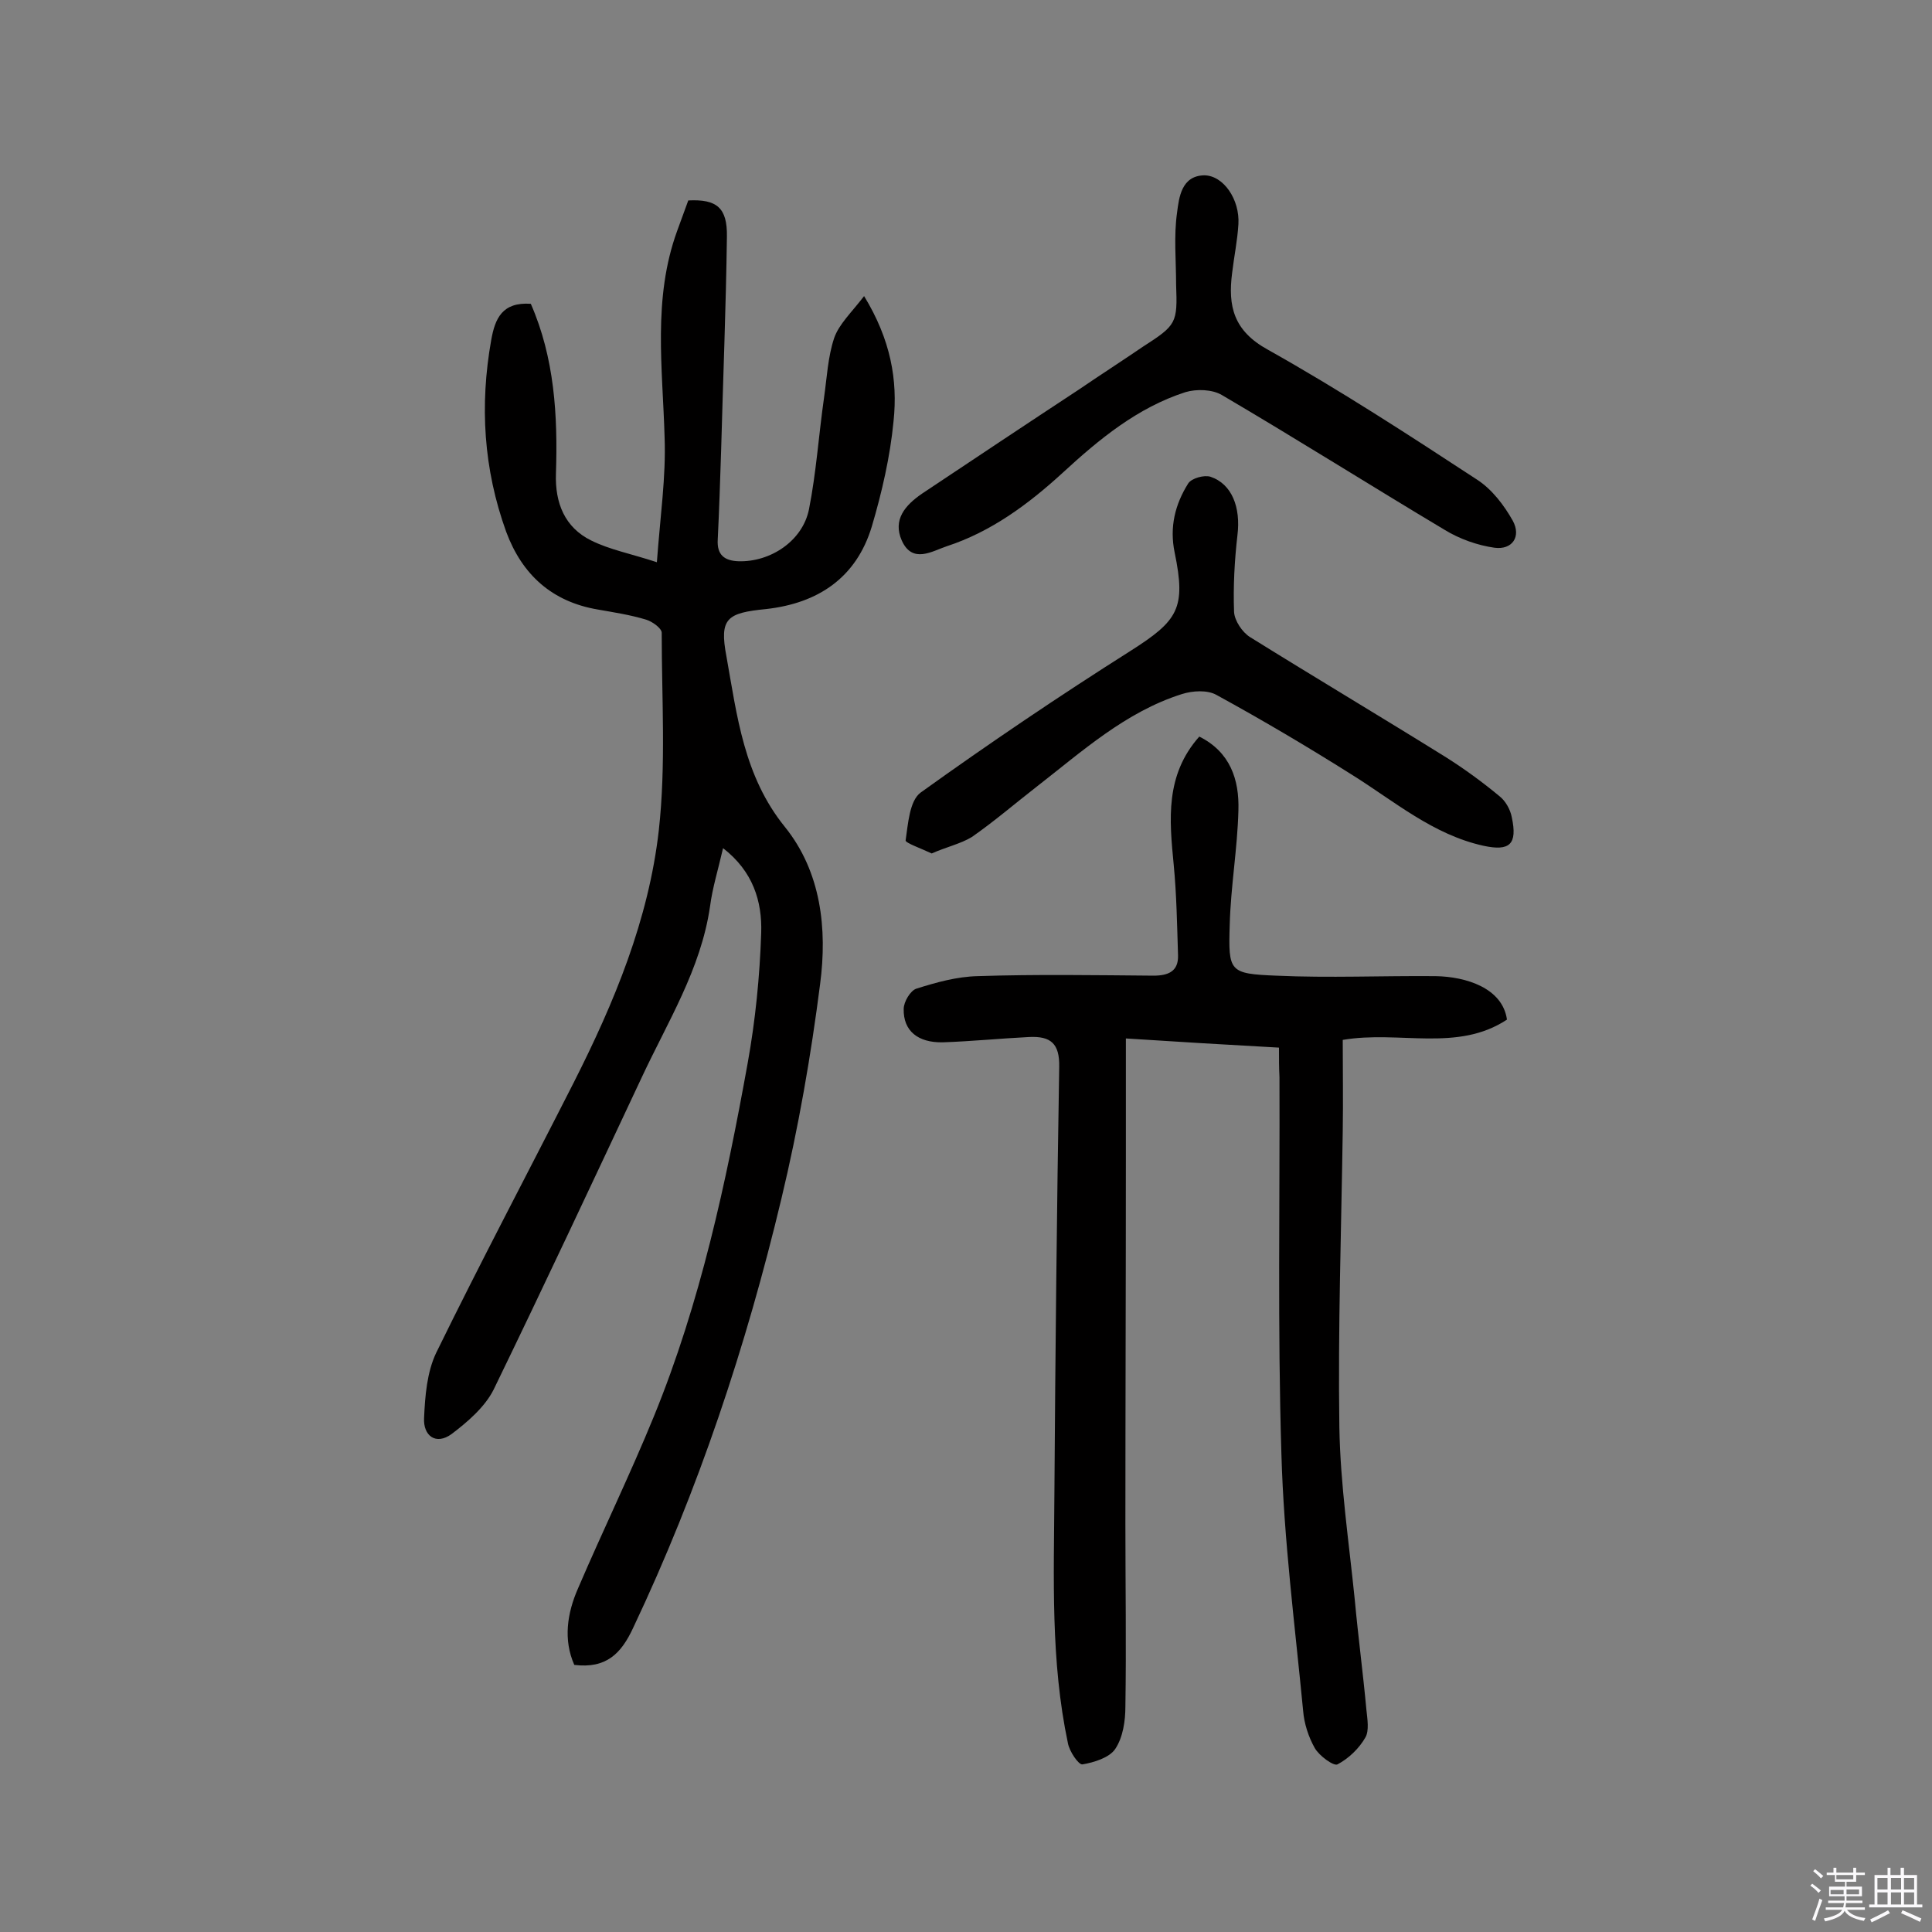
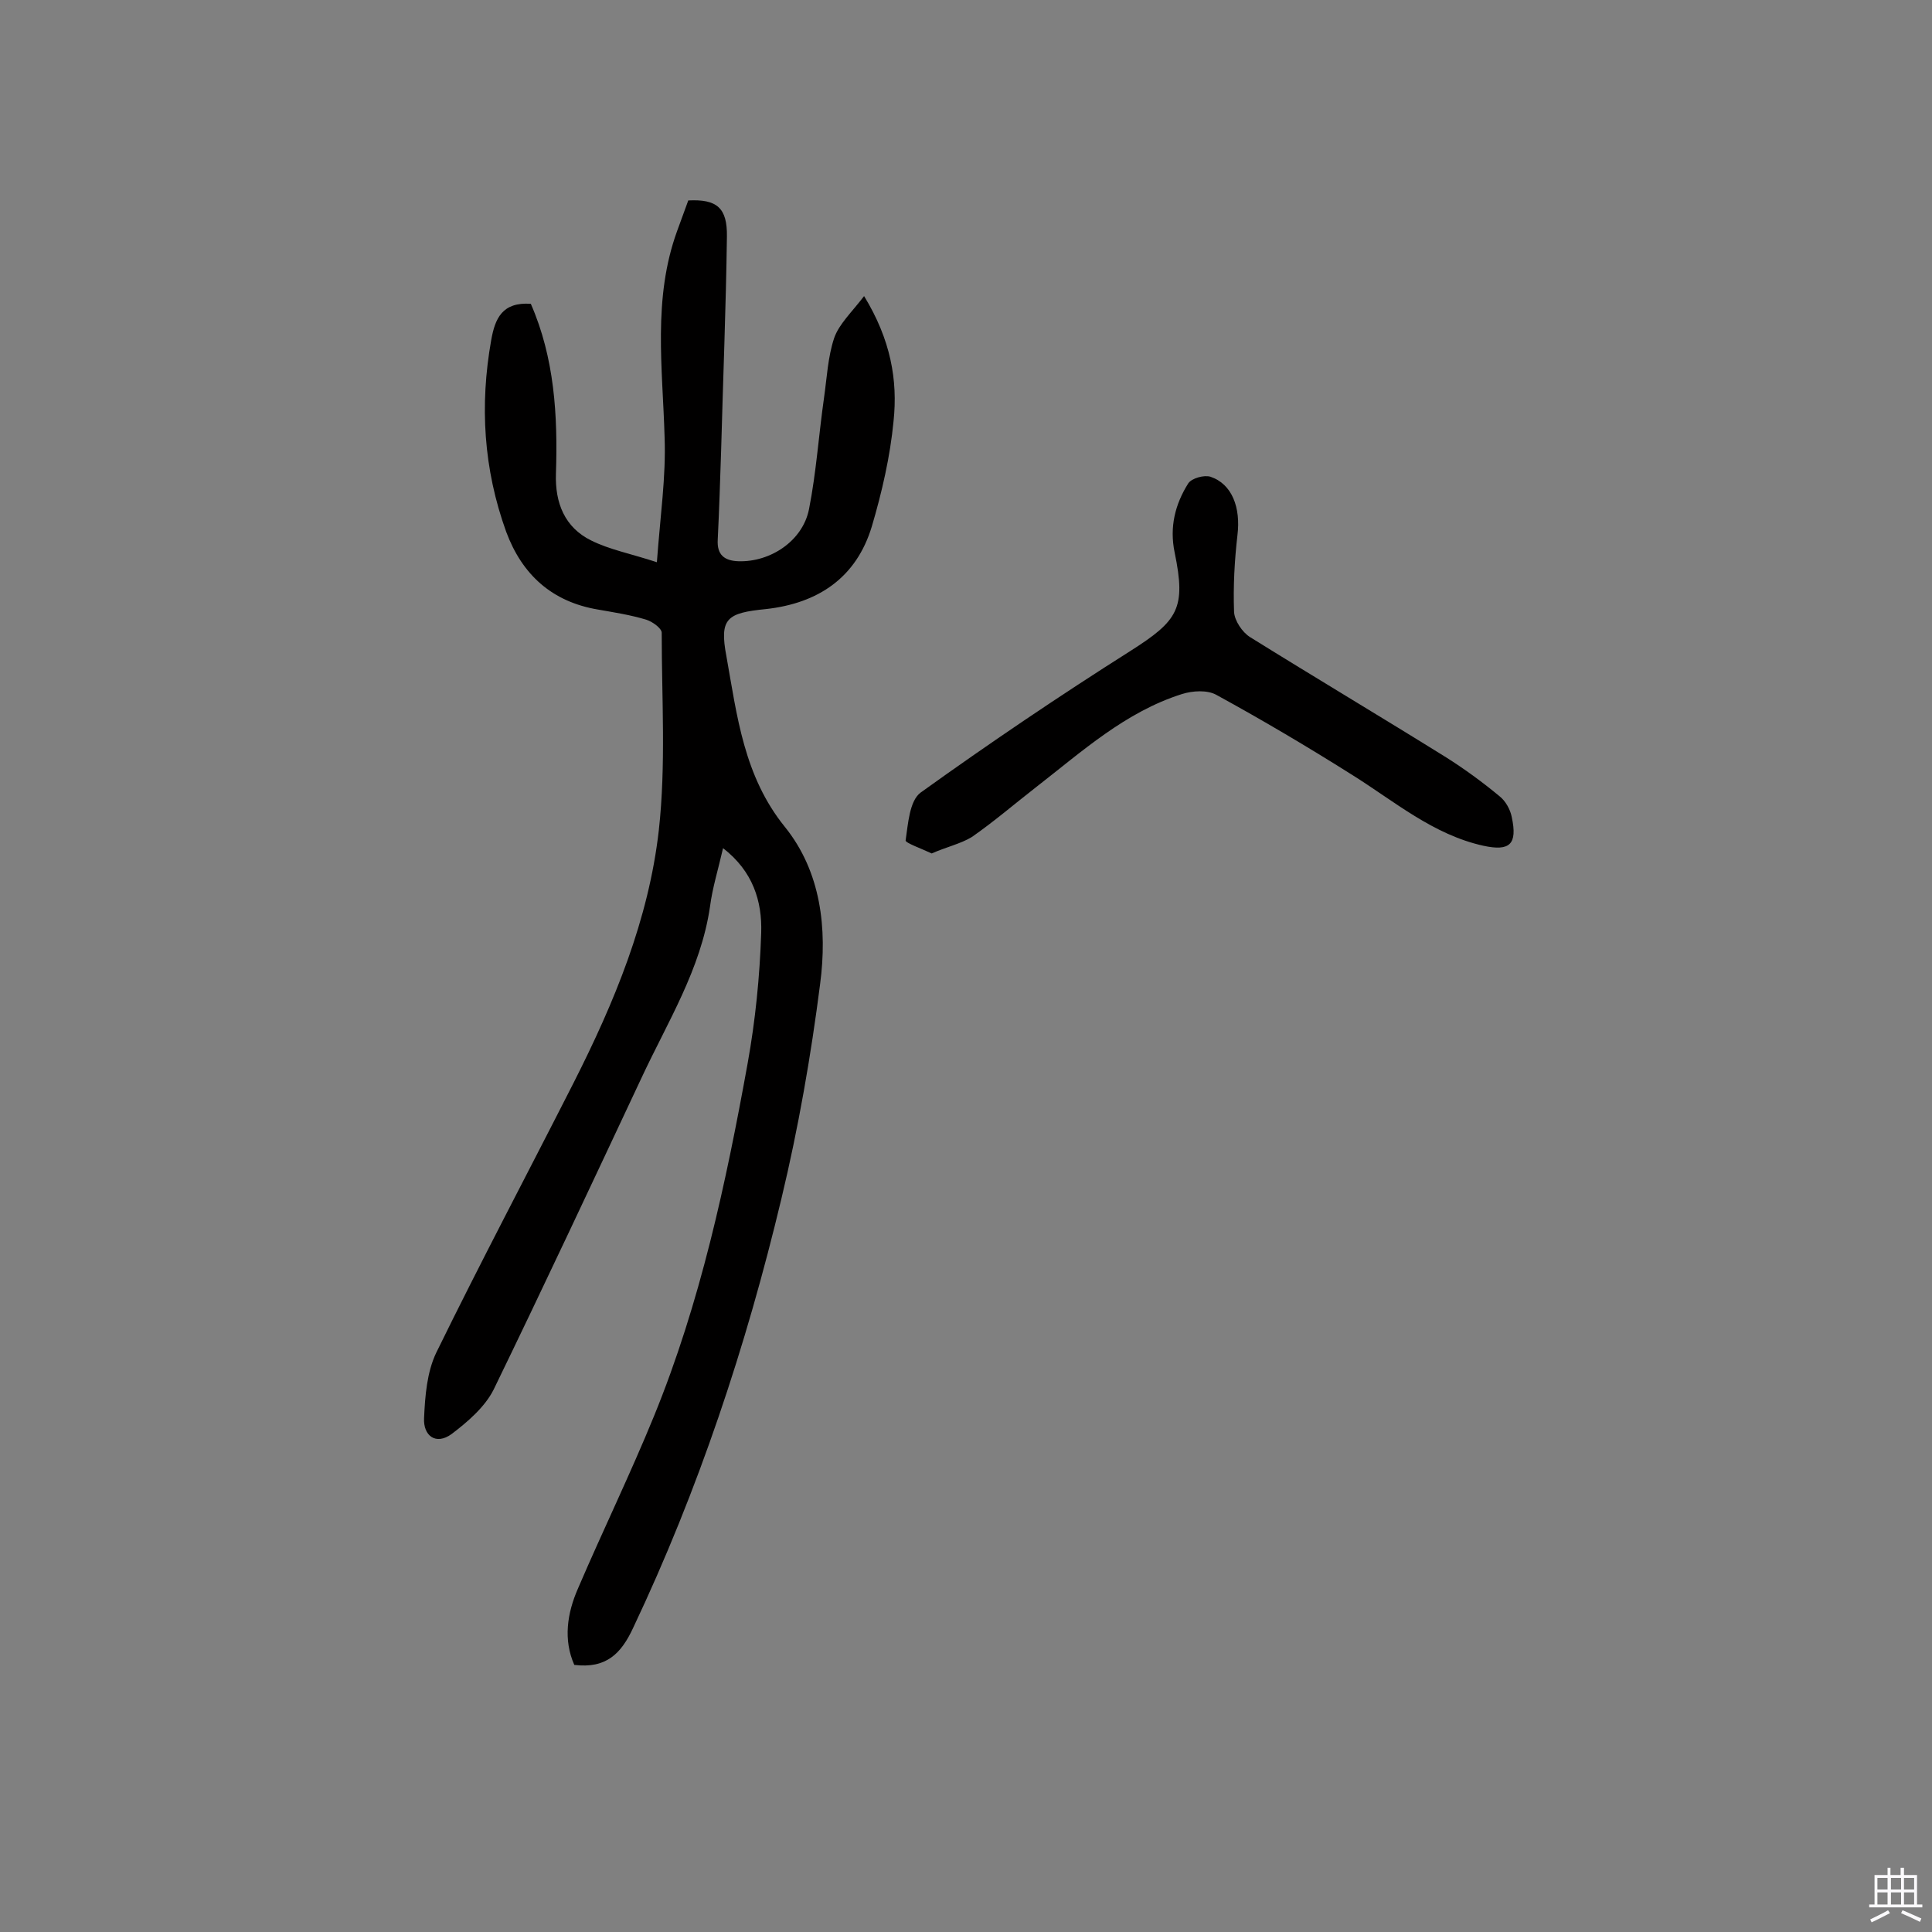
<svg xmlns="http://www.w3.org/2000/svg" enable-background="new 0 0 400 400" viewBox="0 0 400 400">
  <rect x="0" y="0" width="400" height="400" fill="#808080" stroke="none" />
-   <path d="m374.8 390.4.4-.4c.7.5 1.3 1 1.8 1.4l-.5.5c-.5-.6-1.1-1.1-1.7-1.5zm1 7.3-.6-.3c.5-1.4 1.1-2.8 1.5-4.3.2.1.4.2.6.3-.5 1.3-1 2.8-1.5 4.3zm-.4-10.3.4-.4c.4.3 1 .8 1.7 1.4l-.5.5c-.4-.5-1-1-1.6-1.5zm2.5.3h1.7v-1h.6v1h3.5v-1h.6v1h1.8v.5h-1.8v1.4h-2v1h3.2v2h-3.2v.9h3.3v.5h-3.4c0 .3-.1.6-.1.9h4v.5h-3.7c.7.9 1.9 1.5 3.8 1.7-.1.2-.2.4-.3.6-2.1-.4-3.5-1.1-4-2.1-.4 1-1.8 1.7-4 2.2-.1-.2-.2-.4-.3-.6 2.1-.4 3.4-1 3.8-1.8h-3.4v-.5h3.6c.1-.3.1-.6.2-.9h-3.3v-.5h3.4c0-.3 0-.6 0-.9h-3.2v-2h3.3v-1h-2.1v-1.4h-1.7v-.5zm1.1 3.5v1h2.7c0-.3 0-.4 0-.4 0-.1 0-.2 0-.2 0-.1 0-.2 0-.3h-2.7zm1.2-3v.9h3.5v-.9zm4.7 3h-2.6v.6.4h2.6z" fill="#fbfafc" />
  <path d="m393.6 386.7h.6v1.5h2.7v6.1h1.1v.6h-11v-.6h1.1v-6.1h2.7v-1.5h.6v1.5h2.1v-1.5zm-2.7 8.8.4.6c-1.2.6-2.5 1.3-3.8 1.9-.1-.2-.2-.4-.3-.6 1.2-.6 2.5-1.2 3.7-1.9zm-2.2-6.7v2.4h2.1v-2.4zm0 3v2.5h2.1v-2.5zm2.8-3v2.4h2.1v-2.4zm0 3v2.5h2.1v-2.5zm6 6.1c-1.4-.7-2.7-1.3-3.9-1.8l.3-.6c1.5.6 2.7 1.2 3.9 1.7zm-1.2-9.1h-2.1v2.4h2.1zm-2.1 3v2.5h2.1v-2.5z" fill="#fbfafc" />
  <g fill="#010000">
    <path d="m109.9 62.9c4.9 11.2 5.6 23.1 5.2 35.2-.2 6 1.8 11.1 7.3 13.8 3.8 1.9 8.1 2.7 13.6 4.5.7-9.6 1.9-17.7 1.6-25.8-.4-14.4-2.5-28.8 2.6-42.8.8-2.1 1.5-4.2 2.3-6.3 5.9-.3 8.1 1.5 8 7.5-.2 14.8-.8 29.5-1.2 44.3-.2 6.1-.4 12.3-.7 18.4-.2 3.2 1.4 4.4 4.3 4.5 6.6.2 13.3-4.2 14.6-10.8 1.5-7.6 2-15.3 3.1-23 .6-4.2.8-8.5 2.1-12.4 1-2.9 3.6-5.3 6.2-8.7 5.5 9 7 17.4 6.1 25.9-.7 7.3-2.4 14.7-4.5 21.8-3.2 10.6-11.1 15.9-21.9 17.1-8.1.8-9.7 1.9-8.2 9.8 2.2 12.3 3.6 24.8 12.1 35.3 7.5 9.3 8.8 21.1 7.3 32.5-1.9 14.9-4.5 29.8-8 44.4-7.3 30.6-17.2 60.4-30.7 88.9-2.5 5.4-5.6 8.5-12.2 7.7-2.3-5.2-1.5-10.7.8-15.9 5.1-11.9 10.8-23.6 15.7-35.6 9.6-23.5 14.9-48.2 19.4-73.1 1.6-8.9 2.5-17.9 2.8-27 .2-6.5-1.7-12.7-7.9-17.5-1 4.4-2.2 8.2-2.7 12.1-1.9 13-8.8 23.9-14.2 35.5-10.1 21.5-20.2 43.1-30.6 64.5-1.8 3.6-5.4 6.7-8.7 9.2-3.3 2.4-5.9.3-5.7-3.3.2-4.6.6-9.5 2.5-13.5 9.2-18.8 19-37.3 28.5-56 8.4-16.6 15.5-33.7 17.6-52.2 1.5-13.5.6-27.2.6-40.9 0-.9-1.9-2.3-3.2-2.7-3.3-1-6.6-1.5-10-2.1-9.5-1.6-15.7-7.2-19-16.1-4.7-13-5.5-26.2-3.1-39.7.8-4.5 2.3-7.9 8.2-7.5z" />
-     <path d="m264.8 216.9c-10.9-.6-20.9-1.2-31.7-1.9v25.4c0 25-.1 50-.1 75 0 12.6.2 25.3 0 37.9 0 3-.5 6.4-2.1 8.8-1.2 1.8-4.4 2.8-6.8 3.2-.8.1-2.7-2.7-3-4.4-3.6-17-2.9-34.2-2.8-51.4.2-29.5.5-59.1 1-88.6.1-4.9-1.8-6.4-6.2-6.2-6 .3-12 .9-17.9 1.1-5.2.1-8.2-2.4-8.1-6.9 0-1.5 1.4-3.8 2.6-4.2 4.1-1.3 8.4-2.5 12.7-2.6 12.1-.4 24.3-.2 36.4-.1 3.1 0 5.2-.9 5.1-4.2-.2-6.3-.3-12.6-.9-18.8-.9-9.3-1.8-18.5 5.3-26.5 6.4 3.2 8.3 8.9 8.1 15.3-.2 7.9-1.6 15.8-1.8 23.7-.3 9.7-.1 10.1 9.6 10.5 11 .5 22 0 33 .1 6.4.1 13.9 2.5 14.8 9-10.3 6.8-22.3 2.2-34 4.2 0 6.3.1 12.6 0 18.9-.3 20.4-1 40.9-.7 61.3.2 11.9 2 23.9 3.2 35.8.7 7.6 1.7 15.1 2.4 22.7.2 1.9.6 4.3-.2 5.7-1.3 2.3-3.5 4.4-5.8 5.6-.8.4-3.8-1.8-4.7-3.4-1.3-2.3-2.2-5.1-2.4-7.7-1.7-17.7-4-35.4-4.5-53.2-.8-26-.3-52-.4-78-.1-1.9-.1-3.8-.1-6.1z" />
    <path d="m192.9 176.7c-2.1-1-5.5-2.2-5.4-2.7.5-3.4.8-8.2 3.1-9.9 14.2-10.2 28.7-20 43.4-29.3 9.9-6.3 11.6-8.8 9.2-20.4-1.1-5.3.1-10 2.8-14.3.7-1.1 3.3-1.8 4.6-1.4 4.5 1.5 6.3 6.4 5.6 12.1-.6 5.2-.9 10.6-.7 15.9.1 1.8 1.7 4.2 3.3 5.2 13.5 8.4 27.1 16.5 40.6 24.9 3.8 2.4 7.5 5.1 11 8 1.3 1 2.3 2.8 2.6 4.4 1.2 5.6-.4 7.1-5.9 5.9-10.4-2.3-18.4-9.2-27.2-14.7-9.2-5.8-18.5-11.3-28-16.5-1.9-1.1-5-.9-7.2-.2-11.7 3.7-20.7 11.9-30.1 19.2-4.5 3.5-8.8 7.2-13.4 10.4-2.3 1.4-5.4 2.1-8.3 3.4z" />
-     <path d="m243.5 58.9c0-5-.5-10 .2-14.9.4-3.1.9-7.6 5.6-7.7 4 0 7.4 5 7.1 10.1-.2 3.4-.9 6.7-1.3 10.1-.9 6.9.3 12 7.4 15.9 14.8 8.3 29.1 17.6 43.3 26.9 3.1 2 5.6 5.3 7.4 8.5 1.8 3.3-.1 6.1-3.8 5.6-3.5-.5-7.2-1.8-10.3-3.7-15.4-9.2-30.6-18.8-46.1-27.9-2-1.2-5.3-1.3-7.6-.6-9.9 3.2-17.8 9.7-25.4 16.7-7.1 6.5-14.8 12.2-24 15.2-3 1-7.1 3.7-9.3-1.2-1.9-4.3.7-7.3 4.2-9.7 10.8-7.2 21.6-14.4 32.4-21.5 4.4-3 8.9-5.9 13.3-8.9 7-4.5 7.2-4.9 6.9-12.9z" />
+     <path d="m243.5 58.9z" />
  </g>
</svg>